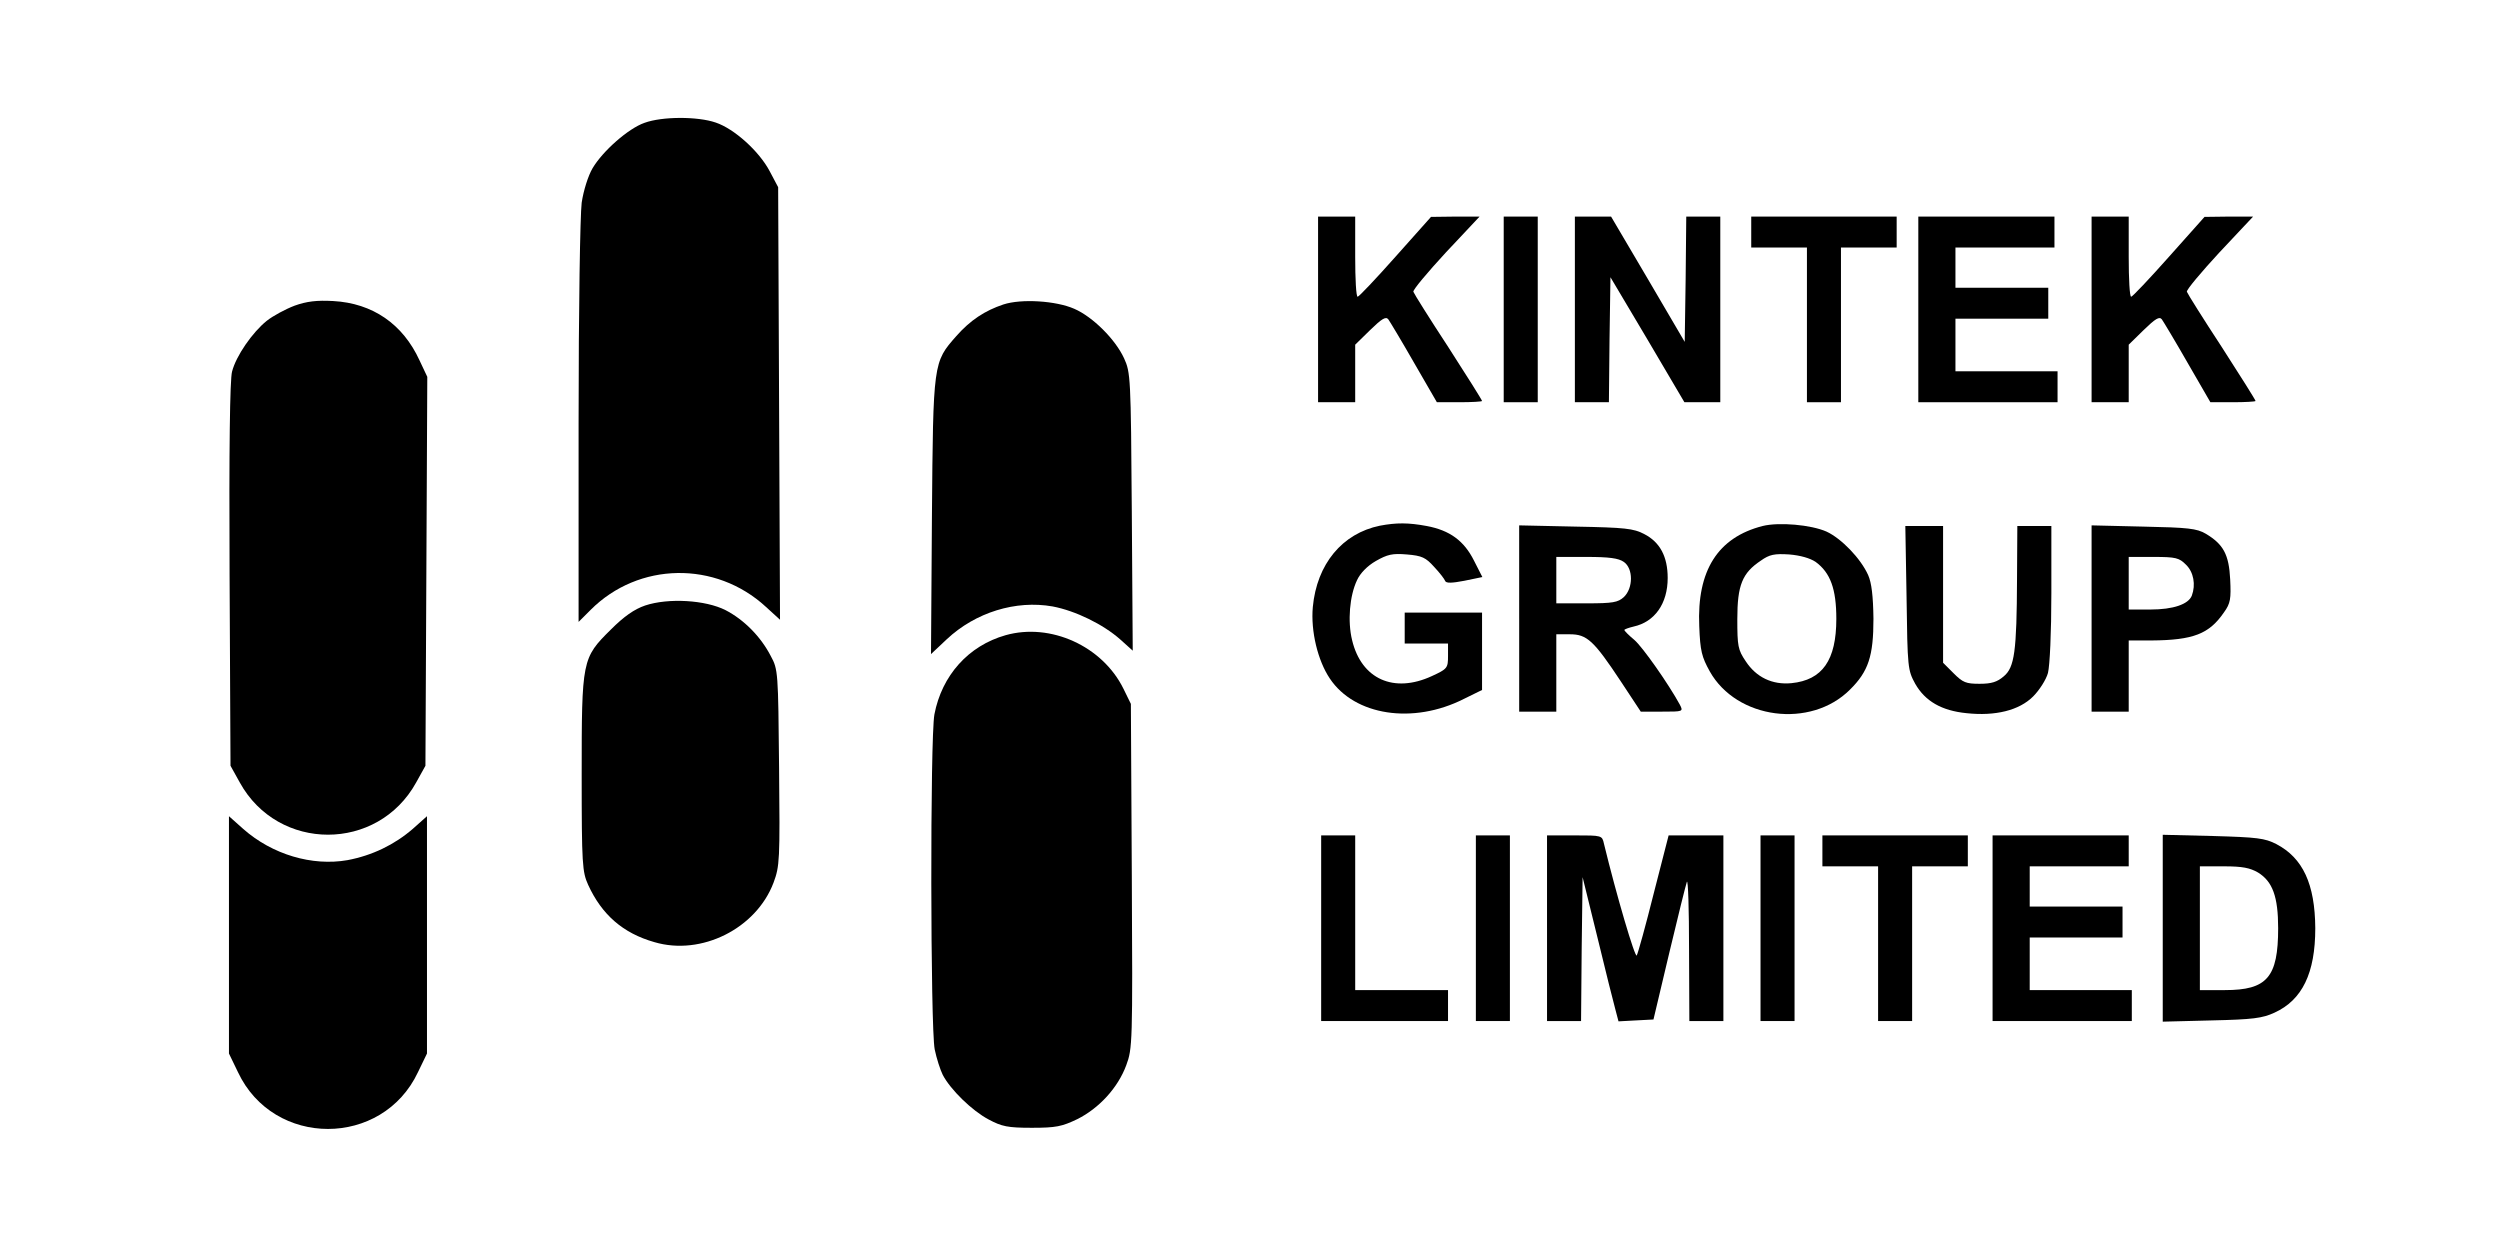
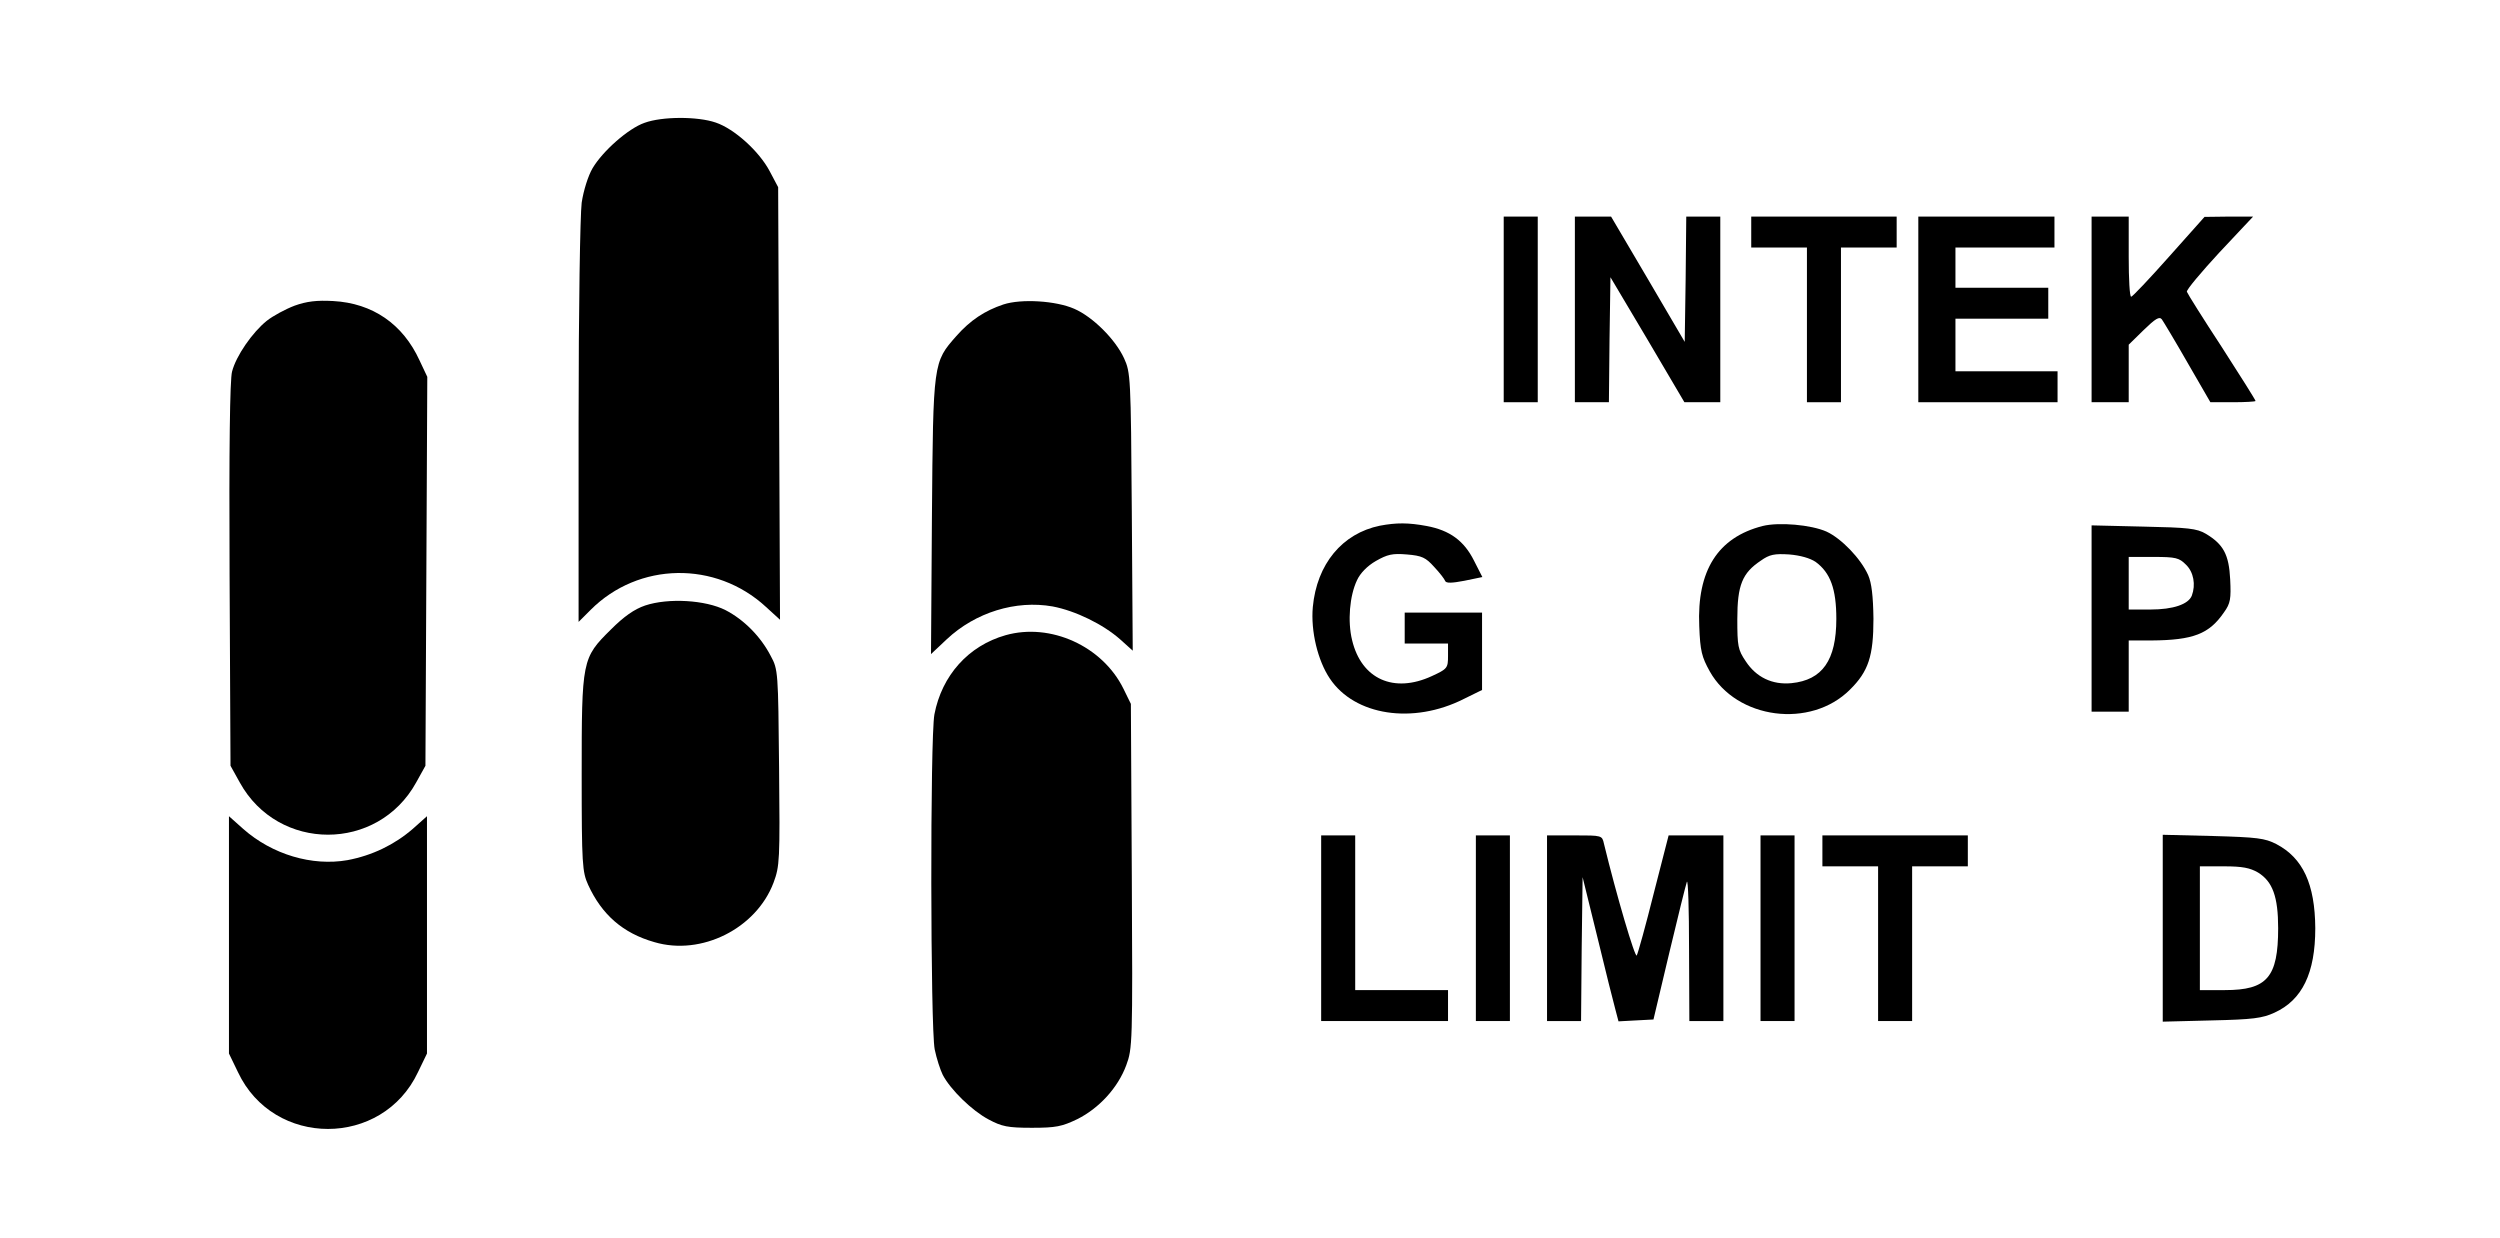
<svg xmlns="http://www.w3.org/2000/svg" version="1.0" width="808pt" height="400pt" viewBox="0 0 808 400" preserveAspectRatio="xMidYMid meet">
  <g transform="translate(0,400) scale(0.1,-0.1)" fill="#000000" stroke="none">
    <path d="M2083 3603 c-52 -18 -135 -91 -168 -147 -14 -24 -29 -71 -35 -111 -5 -41 -10 -336 -10 -712 l0 -643 39 39 c155 155 404 159 566 10 l46 -42 -3 699 -3 699 -27 51 c-34 65 -115 138 -175 158 -58 20 -173 20 -230 -1z" />
-     <path d="M4260 3000 l0 -300 60 0 60 0 0 93 0 93 48 47 c38 37 51 45 59 35 5 -7 43 -70 83 -140 l74 -128 73 0 c40 0 73 2 73 4 0 3 -49 81 -109 174 -61 93 -111 173 -113 179 -2 6 46 63 105 127 l109 116 -79 0 -78 -1 -115 -129 c-63 -71 -118 -129 -122 -129 -5 -1 -8 58 -8 129 l0 130 -60 0 -60 0 0 -300z" />
    <path d="M4860 3000 l0 -300 55 0 55 0 0 300 0 300 -55 0 -55 0 0 -300z" />
    <path d="M5090 3000 l0 -300 55 0 55 0 2 202 3 202 120 -202 119 -202 58 0 58 0 0 300 0 300 -55 0 -55 0 -2 -202 -3 -203 -119 203 -119 202 -59 0 -58 0 0 -300z" />
    <path d="M5660 3250 l0 -50 90 0 90 0 0 -250 0 -250 55 0 55 0 0 250 0 250 90 0 90 0 0 50 0 50 -235 0 -235 0 0 -50z" />
    <path d="M6200 3000 l0 -300 225 0 225 0 0 50 0 50 -165 0 -165 0 0 85 0 85 150 0 150 0 0 50 0 50 -150 0 -150 0 0 65 0 65 160 0 160 0 0 50 0 50 -220 0 -220 0 0 -300z" />
    <path d="M6760 3000 l0 -300 60 0 60 0 0 93 0 93 48 47 c38 37 51 45 59 35 5 -7 43 -70 83 -140 l74 -128 73 0 c40 0 73 2 73 4 0 3 -49 81 -109 174 -61 93 -111 173 -113 179 -2 6 46 63 105 127 l109 116 -79 0 -78 -1 -115 -129 c-63 -71 -118 -129 -122 -129 -5 -1 -8 58 -8 129 l0 130 -60 0 -60 0 0 -300z" />
    <path d="M952 3012 c-29 -11 -70 -33 -90 -49 -46 -37 -99 -113 -112 -164 -7 -25 -10 -250 -8 -656 l3 -618 30 -54 c124 -225 446 -225 570 0 l30 54 3 628 3 629 -25 53 c-54 118 -152 185 -279 192 -53 3 -86 -1 -125 -15z" />
    <path d="M3243 3016 c-60 -20 -107 -51 -152 -102 -75 -85 -75 -84 -79 -583 l-3 -445 51 48 c93 87 223 127 342 106 74 -14 164 -58 219 -107 l40 -36 -3 449 c-3 436 -4 450 -25 496 -28 61 -101 134 -161 160 -59 26 -171 33 -229 14z" />
    <path d="M4460 2301 c-122 -25 -204 -124 -217 -263 -7 -78 16 -173 55 -231 80 -120 269 -149 433 -66 l59 29 0 125 0 125 -125 0 -125 0 0 -50 0 -50 70 0 70 0 0 -40 c0 -39 -2 -42 -52 -65 -123 -57 -228 -10 -258 116 -15 61 -8 144 16 194 10 22 33 46 61 62 37 21 53 25 100 21 49 -4 61 -10 88 -40 18 -19 34 -40 36 -46 3 -7 21 -7 62 1 l58 12 -27 53 c-32 64 -78 98 -153 112 -59 11 -98 11 -151 1z" />
    <path d="M5697 2300 c-145 -37 -213 -144 -205 -324 3 -80 8 -99 34 -146 87 -155 326 -186 453 -59 60 59 76 109 76 229 -1 74 -6 116 -17 141 -24 54 -87 119 -135 141 -50 22 -153 31 -206 18z m171 -116 c48 -35 67 -88 67 -184 0 -134 -45 -198 -145 -208 -62 -6 -114 19 -148 71 -25 37 -27 49 -27 136 0 110 16 149 76 189 28 20 44 23 92 20 36 -3 67 -12 85 -24z" />
-     <path d="M4910 2001 l0 -301 60 0 60 0 0 125 0 125 44 0 c55 0 77 -20 165 -153 l64 -97 69 0 c68 0 69 0 57 23 -36 66 -120 186 -147 209 -18 15 -32 29 -32 32 0 2 13 7 30 11 68 15 110 74 110 157 0 69 -25 116 -76 142 -34 18 -62 21 -221 24 l-183 4 0 -301z m338 183 c31 -21 31 -85 0 -114 -19 -17 -35 -20 -120 -20 l-98 0 0 75 0 75 98 0 c72 0 103 -4 120 -16z" />
-     <path d="M6162 2068 c3 -227 4 -234 28 -278 32 -56 85 -87 166 -95 93 -10 170 9 215 54 20 20 42 54 48 76 6 24 11 130 11 258 l0 217 -55 0 -55 0 -1 -172 c-1 -234 -8 -285 -43 -314 -21 -18 -39 -24 -78 -24 -44 0 -54 4 -84 34 l-34 34 0 221 0 221 -61 0 -61 0 4 -232z" />
    <path d="M6760 2001 l0 -301 60 0 60 0 0 115 0 115 73 0 c136 1 187 21 235 91 21 29 23 44 20 106 -4 81 -22 114 -79 148 -29 17 -57 20 -201 23 l-168 4 0 -301z m305 174 c25 -24 32 -65 19 -100 -11 -28 -60 -45 -134 -45 l-70 0 0 85 0 85 80 0 c73 0 83 -3 105 -25z" />
    <path d="M2085 2043 c-35 -12 -68 -35 -111 -78 -93 -92 -94 -98 -94 -469 0 -291 2 -314 21 -356 44 -96 112 -156 214 -185 152 -45 329 44 385 192 20 54 21 71 18 372 -3 310 -3 317 -27 361 -32 62 -86 117 -146 148 -65 33 -185 40 -260 15z" />
    <path d="M3250 1947 c-120 -34 -206 -130 -230 -256 -14 -76 -13 -1014 1 -1083 6 -29 18 -66 26 -82 25 -48 95 -116 148 -144 43 -23 62 -27 140 -27 78 0 97 4 147 28 70 35 131 101 158 174 20 54 21 70 18 612 l-3 556 -24 49 c-68 138 -236 214 -381 173z" />
    <path d="M740 978 l0 -383 29 -60 c115 -245 467 -245 582 0 l29 60 0 383 0 384 -46 -41 c-59 -51 -131 -86 -211 -101 -114 -20 -243 18 -337 101 l-46 41 0 -384z" />
    <path d="M4270 1000 l0 -300 205 0 205 0 0 50 0 50 -150 0 -150 0 0 250 0 250 -55 0 -55 0 0 -300z" />
    <path d="M4770 1000 l0 -300 55 0 55 0 0 300 0 300 -55 0 -55 0 0 -300z" />
    <path d="M5000 1000 l0 -300 55 0 55 0 2 233 3 232 48 -195 c26 -107 52 -212 58 -233 l10 -38 56 3 57 3 51 215 c28 118 54 222 57 230 4 8 7 -90 7 -217 l1 -233 55 0 55 0 0 300 0 300 -88 0 -89 0 -48 -187 c-26 -104 -51 -194 -55 -201 -5 -11 -66 196 -106 361 -6 27 -6 27 -95 27 l-89 0 0 -300z" />
    <path d="M5690 1000 l0 -300 55 0 55 0 0 300 0 300 -55 0 -55 0 0 -300z" />
    <path d="M5890 1250 l0 -50 90 0 90 0 0 -250 0 -250 55 0 55 0 0 250 0 250 90 0 90 0 0 50 0 50 -235 0 -235 0 0 -50z" />
-     <path d="M6440 1000 l0 -300 225 0 225 0 0 50 0 50 -165 0 -165 0 0 85 0 85 150 0 150 0 0 50 0 50 -150 0 -150 0 0 65 0 65 160 0 160 0 0 50 0 50 -220 0 -220 0 0 -300z" />
    <path d="M6990 1000 l0 -302 158 4 c133 3 164 7 203 25 90 41 132 128 132 273 -1 143 -40 227 -126 272 -37 19 -62 22 -204 26 l-163 4 0 -302z m308 180 c47 -29 65 -78 65 -180 0 -159 -36 -200 -172 -200 l-81 0 0 200 0 200 78 0 c60 0 84 -5 110 -20z" />
  </g>
</svg>